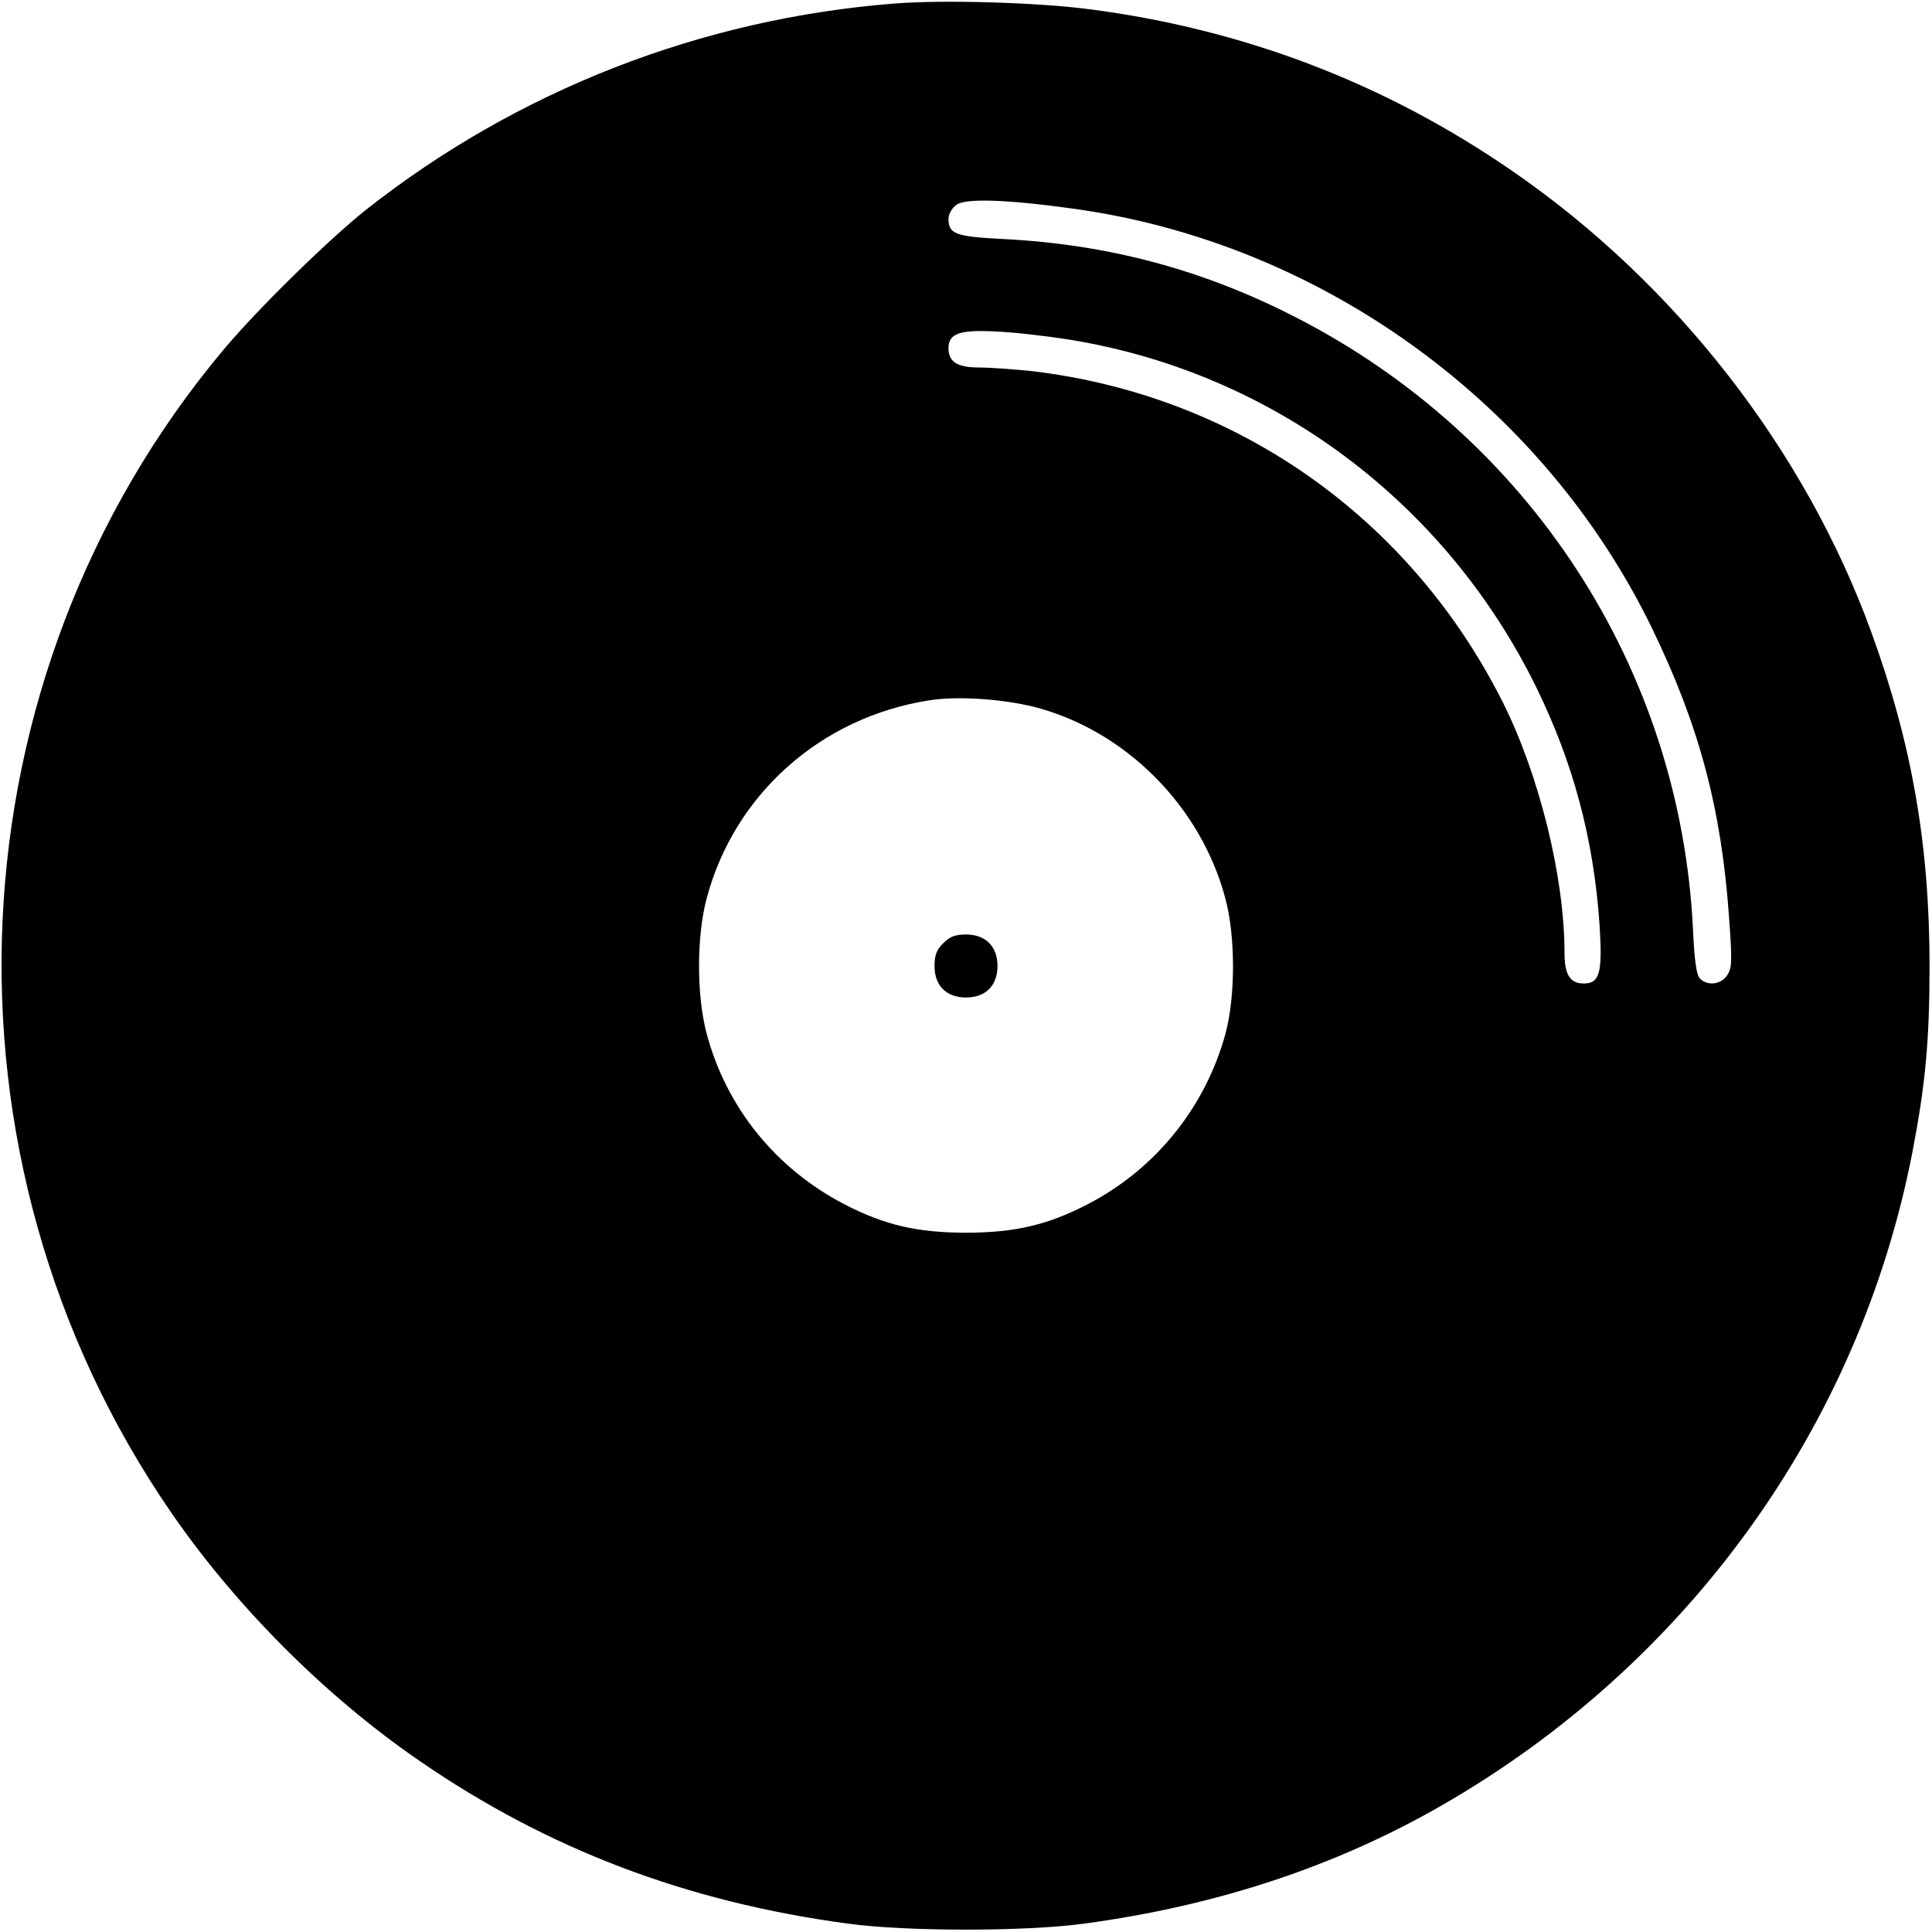
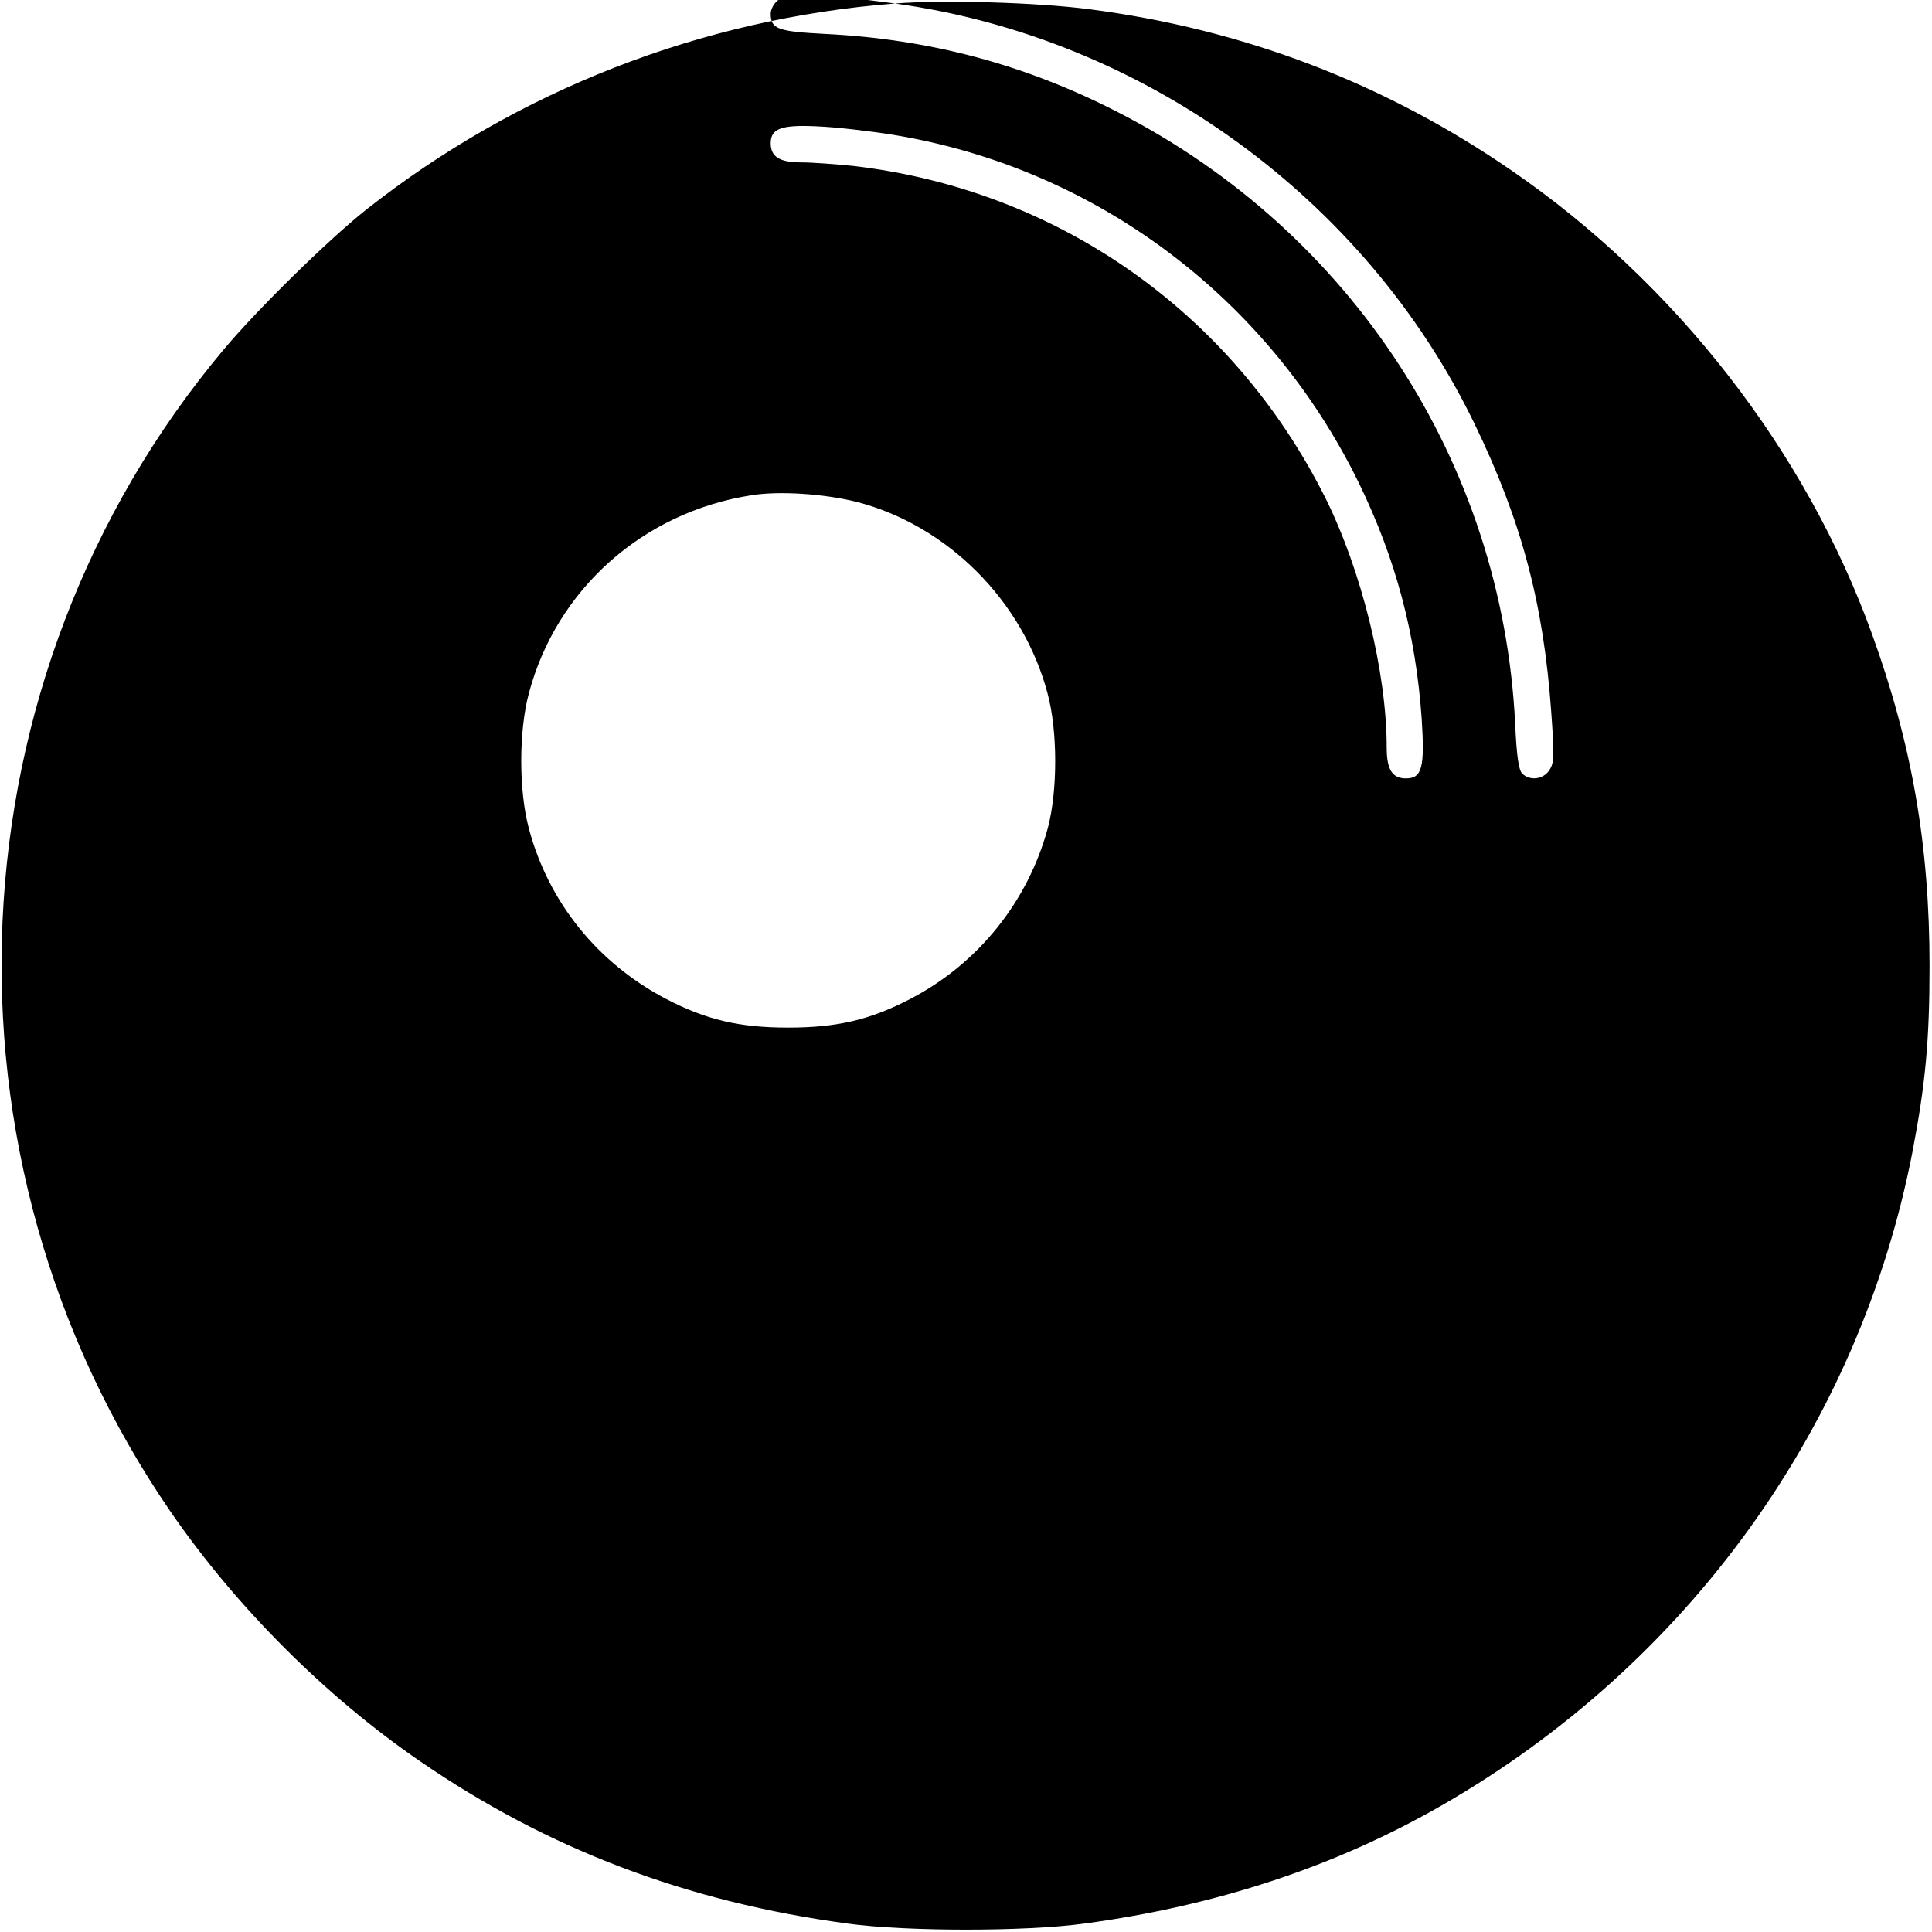
<svg xmlns="http://www.w3.org/2000/svg" version="1.0" width="552pt" height="552pt" viewBox="0 0 552 552" preserveAspectRatio="xMidYMid meet">
  <g transform="translate(0,552) scale(0.1,-0.1)" fill="#000000" stroke="none">
-     <path d="M2557 5510 c-554 -43 -1080 -249 -1512 -590 -108 -86 -310 -284 -407 -400 -785 -937 -847 -2306 -150 -3320 185 -269 442 -527 712 -712 365 -251 761 -402 1222 -464 167 -23 509 -23 676 0 378 51 717 163 1020 337 704 404 1194 1084 1346 1867 37 193 49 318 49 532 0 344 -50 633 -165 950 -189 523 -561 1001 -1028 1322 -364 251 -768 405 -1210 462 -147 19 -414 27 -553 16z m508 -586 c709 -97 1343 -556 1655 -1199 135 -278 198 -515 220 -824 9 -125 9 -146 -5 -167 -17 -27 -56 -32 -78 -10 -10 10 -16 52 -20 143 -37 743 -467 1405 -1136 1747 -265 136 -536 208 -834 223 -137 7 -157 14 -157 58 0 13 10 31 23 40 26 19 144 15 332 -11z m-6 -375 c576 -94 1071 -463 1331 -994 105 -215 163 -431 180 -675 9 -139 1 -170 -45 -170 -39 0 -55 25 -55 88 0 216 -72 506 -175 713 -266 531 -765 881 -1350 949 -50 5 -116 10 -147 10 -63 0 -88 16 -88 55 0 42 31 53 133 48 51 -2 148 -13 216 -24z m-103 -1049 c259 -67 475 -283 545 -547 29 -107 29 -278 1 -384 -57 -211 -199 -388 -393 -489 -115 -60 -210 -82 -349 -82 -139 0 -234 22 -349 82 -195 102 -336 276 -392 487 -29 108 -29 278 0 386 79 298 327 518 636 566 80 13 209 4 301 -19z" />
-     <path d="M2695 2825 c-19 -18 -25 -35 -25 -65 0 -56 34 -90 90 -90 56 0 90 34 90 90 0 56 -34 90 -90 90 -30 0 -47 -6 -65 -25z" />
+     <path d="M2557 5510 c-554 -43 -1080 -249 -1512 -590 -108 -86 -310 -284 -407 -400 -785 -937 -847 -2306 -150 -3320 185 -269 442 -527 712 -712 365 -251 761 -402 1222 -464 167 -23 509 -23 676 0 378 51 717 163 1020 337 704 404 1194 1084 1346 1867 37 193 49 318 49 532 0 344 -50 633 -165 950 -189 523 -561 1001 -1028 1322 -364 251 -768 405 -1210 462 -147 19 -414 27 -553 16z c709 -97 1343 -556 1655 -1199 135 -278 198 -515 220 -824 9 -125 9 -146 -5 -167 -17 -27 -56 -32 -78 -10 -10 10 -16 52 -20 143 -37 743 -467 1405 -1136 1747 -265 136 -536 208 -834 223 -137 7 -157 14 -157 58 0 13 10 31 23 40 26 19 144 15 332 -11z m-6 -375 c576 -94 1071 -463 1331 -994 105 -215 163 -431 180 -675 9 -139 1 -170 -45 -170 -39 0 -55 25 -55 88 0 216 -72 506 -175 713 -266 531 -765 881 -1350 949 -50 5 -116 10 -147 10 -63 0 -88 16 -88 55 0 42 31 53 133 48 51 -2 148 -13 216 -24z m-103 -1049 c259 -67 475 -283 545 -547 29 -107 29 -278 1 -384 -57 -211 -199 -388 -393 -489 -115 -60 -210 -82 -349 -82 -139 0 -234 22 -349 82 -195 102 -336 276 -392 487 -29 108 -29 278 0 386 79 298 327 518 636 566 80 13 209 4 301 -19z" />
  </g>
</svg>